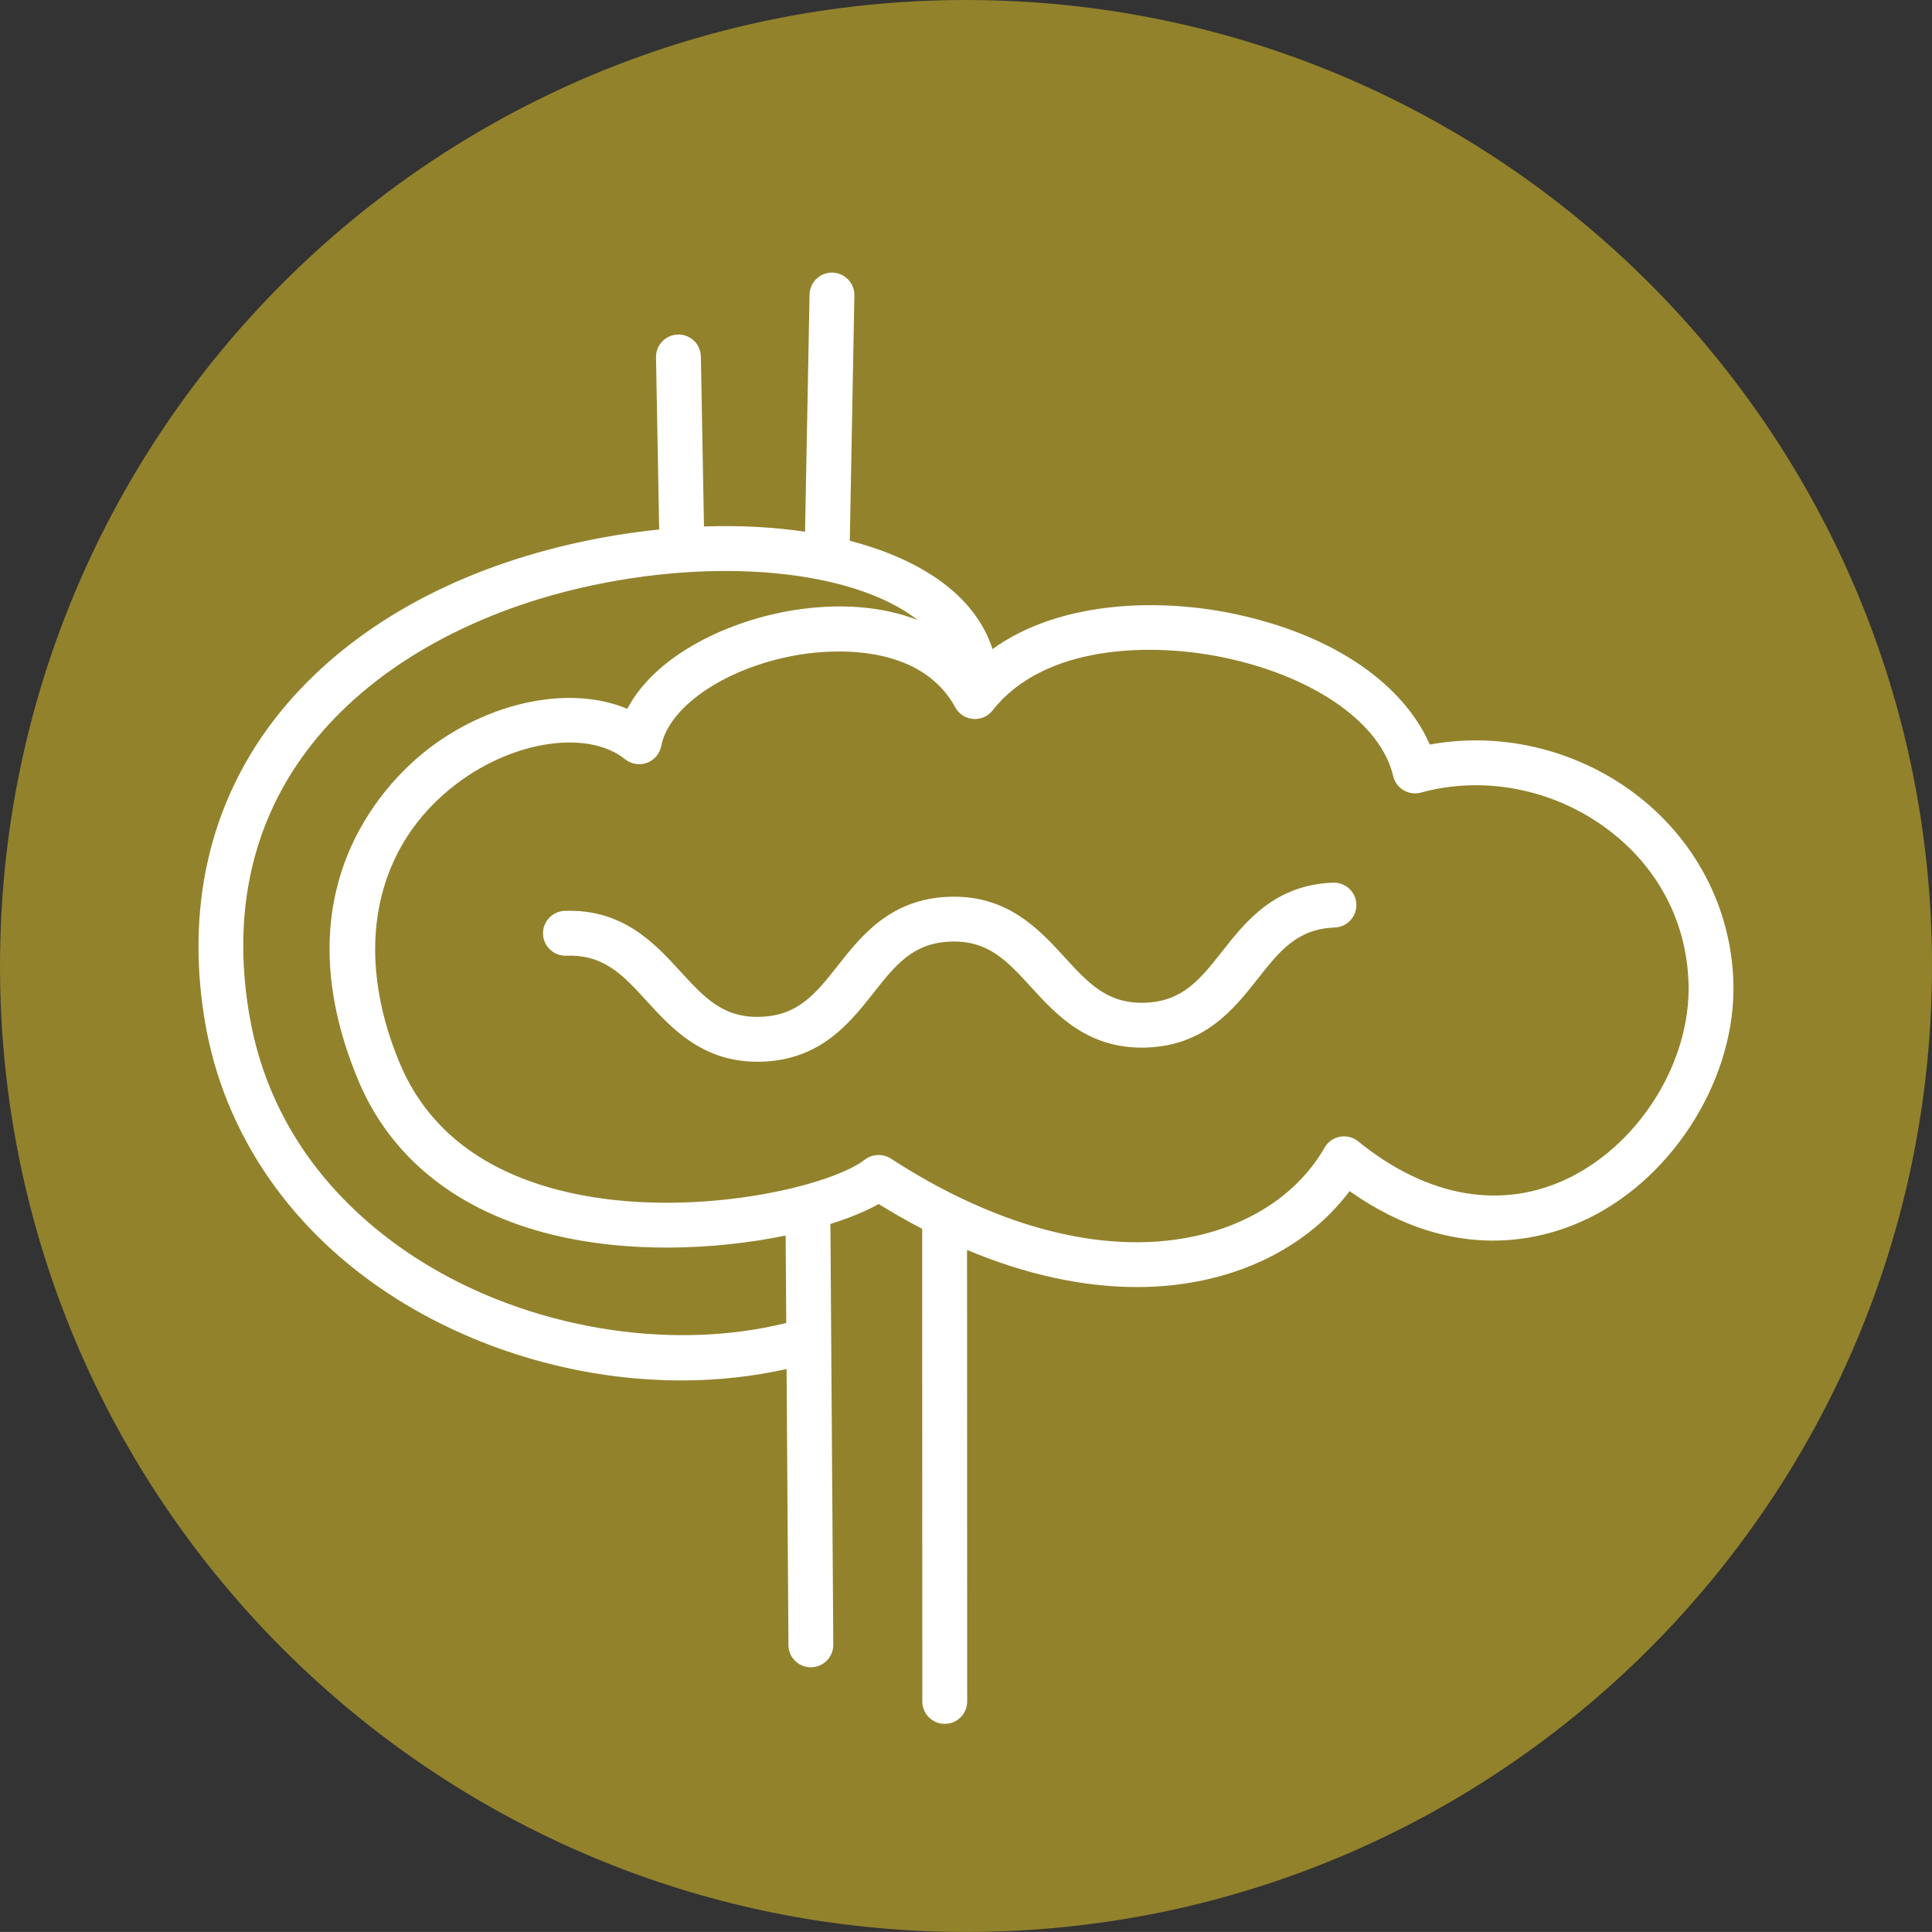
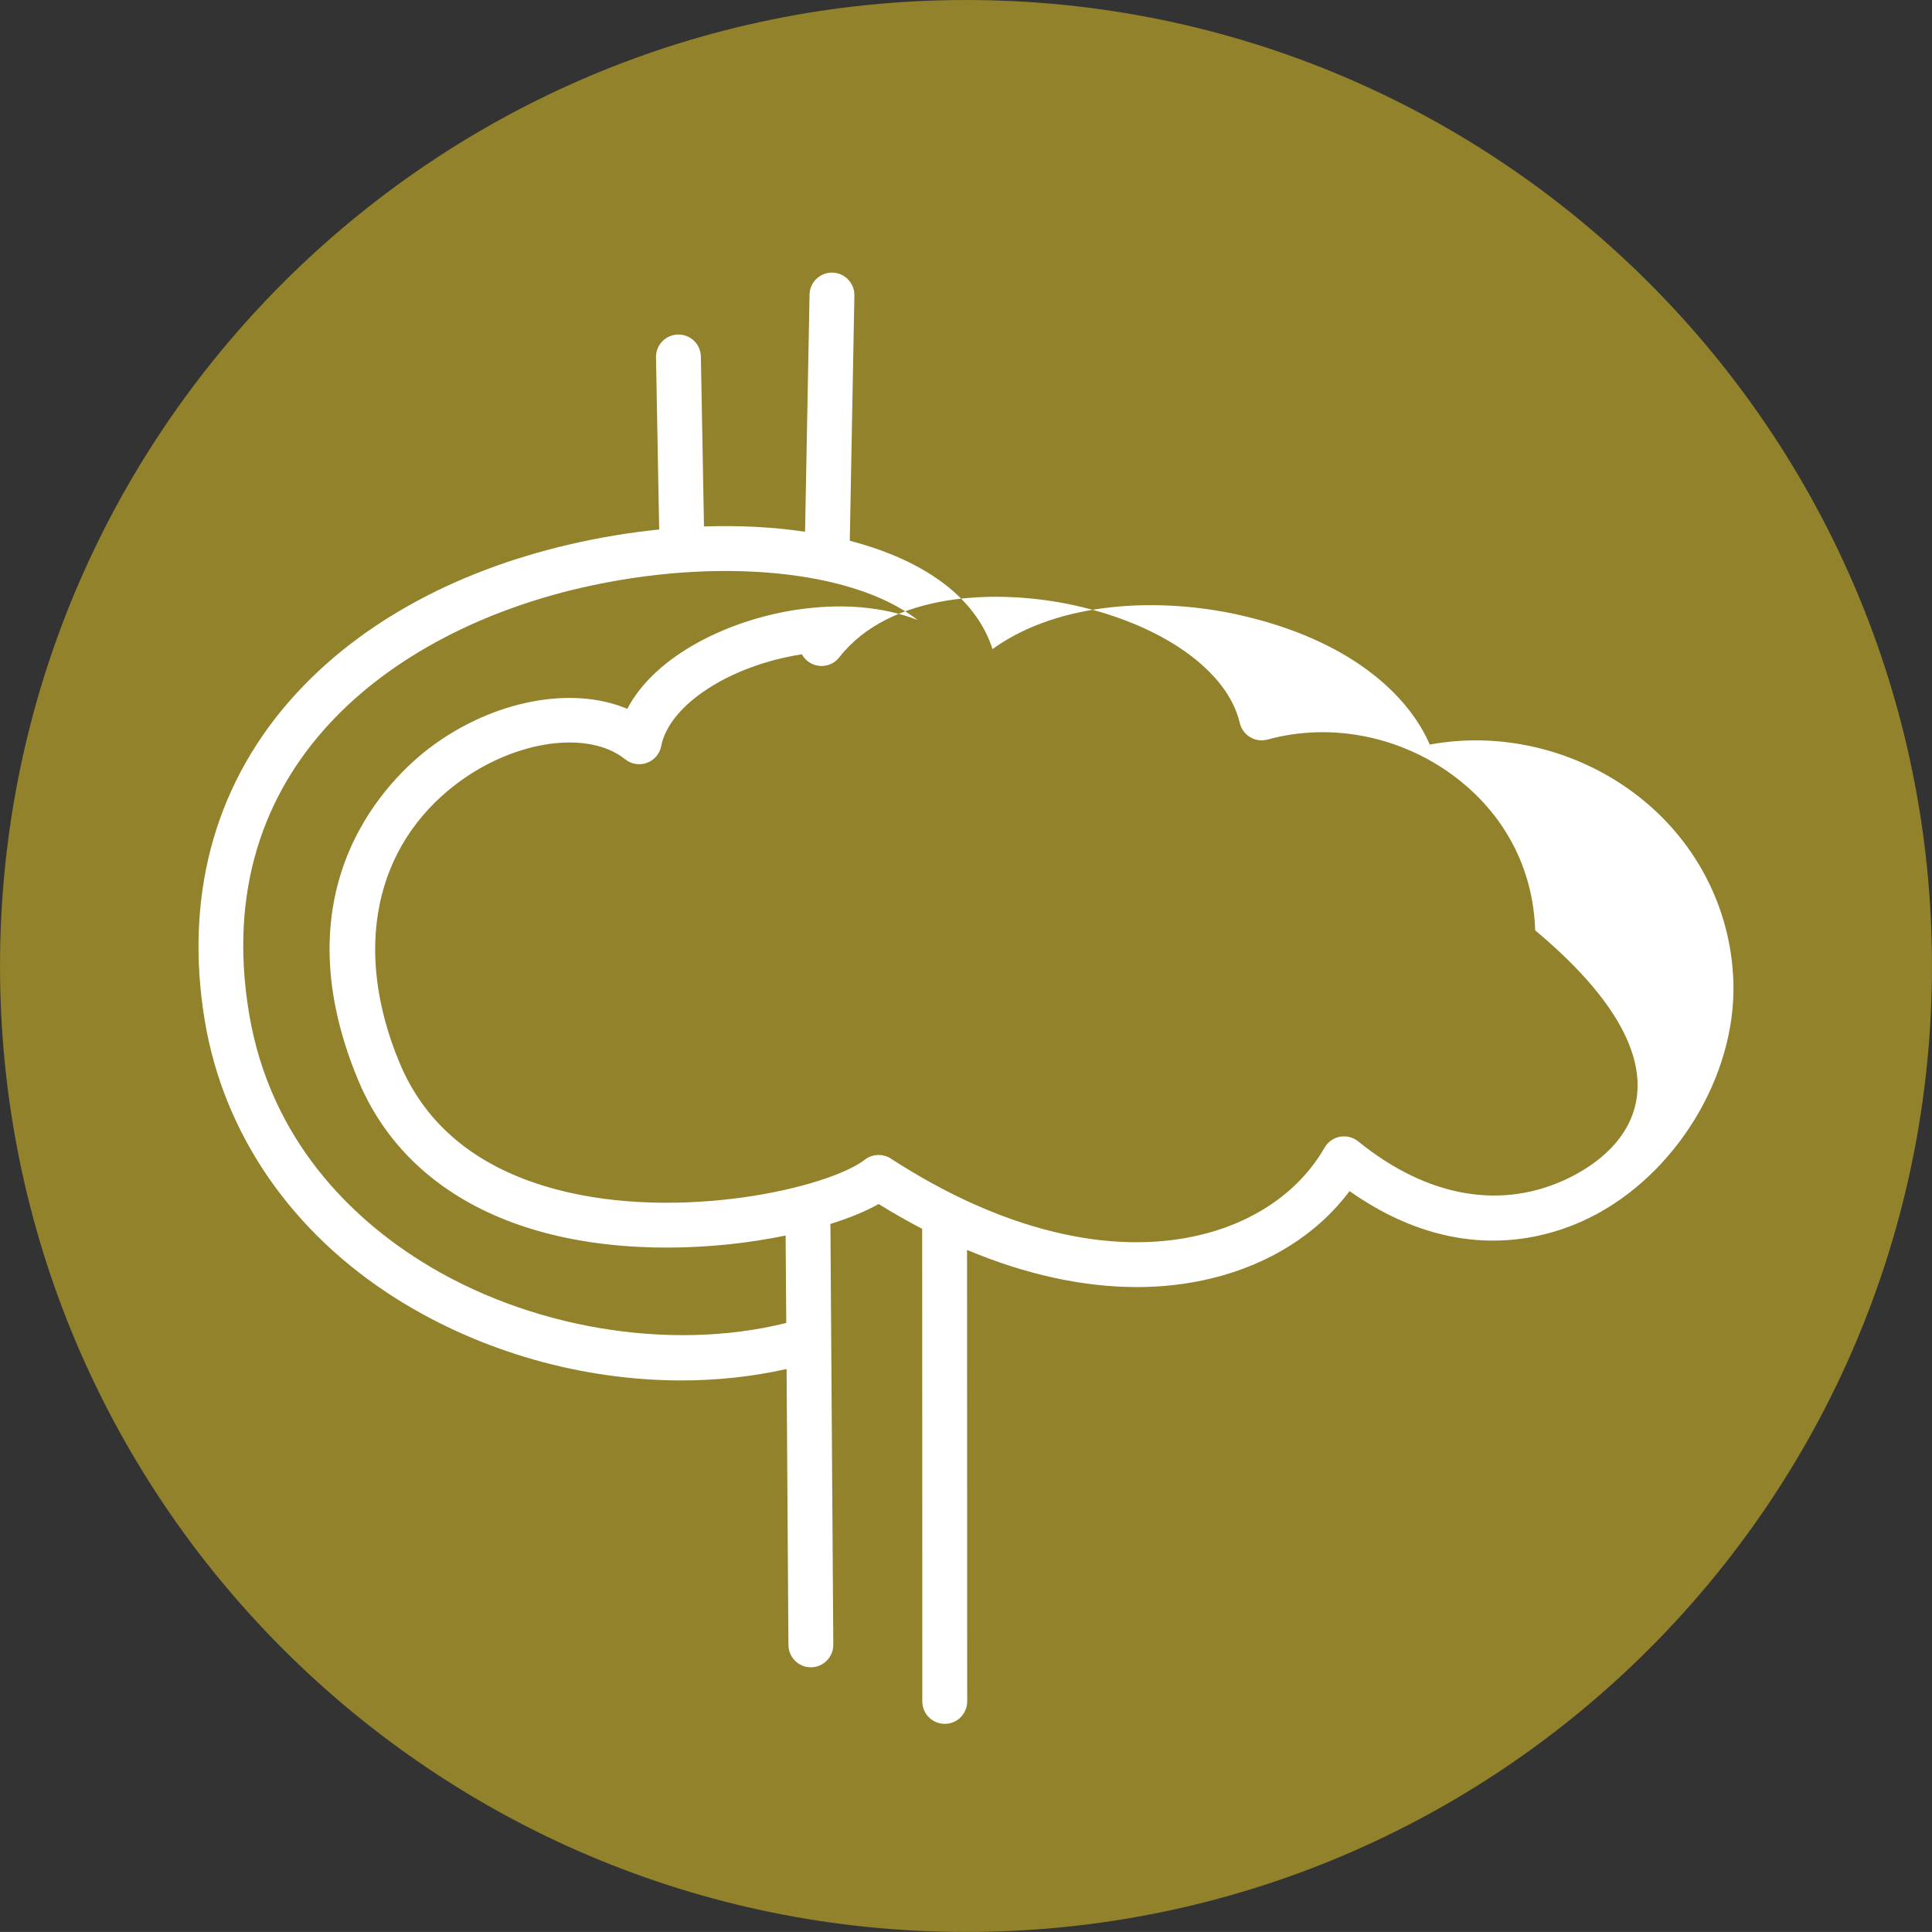
<svg xmlns="http://www.w3.org/2000/svg" version="1.1" id="Ebene_1" x="0px" y="0px" width="500.005px" height="499.996px" viewBox="0 0 500.005 499.996" enable-background="new 0 0 500.005 499.996" xml:space="preserve">
  <rect x="0" y="0" width="500.005" height="499.996" fill="#333333" stroke="none" />
  <g>
    <path fill="#92822C" d="M0.003,249.998c0-138.072,111.923-249.996,250.004-249.996c138.056,0,249.995,111.924,249.995,249.996   c0,138.063-111.939,249.996-249.995,249.996C111.926,499.994,0.003,388.062,0.003,249.998" />
-     <path fill="#FFFFFF" d="M448.603,254.154c-0.59-19.463-10.073-37.368-25.995-49.135c-15.194-11.214-34.477-15.66-52.579-12.326   c-5.602-12.954-20.891-27.277-49.707-33.631c-19.419-4.283-45.722-3.873-63.456,8.919c-1.754-5.447-5.088-10.44-9.945-14.784   c-6.67-5.926-15.973-10.381-26.995-13.246l1.188-63.482c0.06-3.202-2.488-5.857-5.695-5.917h-0.11c-3.156,0-5.747,2.531-5.798,5.69   l-1.163,61.375c-8.149-1.223-16.965-1.676-26.157-1.368l-0.804-43.974c-0.061-3.168-2.634-5.699-5.807-5.699h-0.103   c-3.206,0.061-5.763,2.711-5.703,5.918l0.82,44.541c-7.567,0.771-15.323,2.035-23.087,3.84   c-30.792,7.14-56.086,21.377-73.119,41.173c-19.214,22.322-26.611,50.711-21.395,82.094c4.883,29.364,22.531,54.948,49.672,72.016   c21.959,13.802,48.253,21.104,73.684,21.104c9.278,0,18.428-0.992,27.218-2.959l0.479,71.418c0.017,3.197,2.616,5.78,5.797,5.78   h0.043c3.207-0.034,5.789-2.651,5.772-5.849l-0.744-108.29c0-0.188-0.034-0.394-0.052-0.581c4.96-1.557,9.235-3.318,12.536-5.182   c3.745,2.343,7.516,4.463,11.262,6.43l0.034,122.296c0,3.216,2.6,5.814,5.806,5.814c3.215,0,5.807-2.599,5.807-5.814l-0.035-116.84   c15.093,6.345,29.972,9.61,43.936,9.61c6.635,0,13.074-0.734,19.23-2.223c15.076-3.643,27.568-11.561,35.829-22.608   c27.149,19.137,50.322,12.724,62.114,6.892C433.698,304.108,449.338,278.455,448.603,254.154 M108.848,326.324   c-17.188-10.809-38.838-30.698-44.396-64.081c-10.654-64.029,37.282-98.845,85.681-110.056c35.298-8.183,70.656-4.745,87.356,8.27   c-8.944-3.464-19.77-4.447-31.741-2.591c-16.88,2.599-36.051,11.535-43.404,25.584c-14.178-6.003-34.632-2.317-50.998,9.987   c-9.748,7.341-39.891,35.218-18.624,86.164c8.191,19.615,24.926,33.264,48.381,39.471c20.583,5.456,43.961,4.464,62.217,0.685   l0.163,22.626C173.305,349.907,136.596,343.768,108.848,326.324 M406.232,304.759c-17.307,8.551-36.734,5.233-54.734-9.372   c-1.316-1.078-3.053-1.505-4.729-1.197c-1.659,0.308-3.113,1.334-3.968,2.822c-6.37,11.099-17.761,19.119-32.092,22.574   c-23.403,5.66-51.879-1.352-80.165-19.753c-0.975-0.616-2.069-0.923-3.173-0.923c-1.248,0-2.505,0.41-3.548,1.214   c-9.561,7.37-48.057,16.11-79.746,7.729c-20.121-5.318-33.794-16.332-40.644-32.732c-12.176-29.159-6.609-56.231,14.888-72.393   c14.836-11.163,33.922-13.892,43.465-6.229c1.599,1.27,3.72,1.629,5.644,0.928c1.906-0.705,3.309-2.348,3.693-4.349   c2.062-10.637,17.709-20.847,36.401-23.745c6.97-1.078,30.434-3.275,39.693,13.724c0.146,0.273,0.316,0.521,0.496,0.753   c0.052,0.068,0.094,0.119,0.146,0.18c0.205,0.222,0.402,0.453,0.633,0.658c0.026,0.017,0.043,0.043,0.068,0.06   c0.248,0.205,0.521,0.394,0.796,0.556c0.068,0.034,0.153,0.086,0.222,0.129c0.291,0.153,0.581,0.282,0.89,0.393   c0.051,0.018,0.103,0.026,0.154,0.043c0.299,0.086,0.598,0.154,0.914,0.188c0.043,0.009,0.077,0.025,0.129,0.025h0.06   c0.034,0.009,0.077,0.025,0.111,0.025c0.316,0.034,0.624,0.026,0.94,0c0.043,0,0.086-0.017,0.128-0.025   c0.71-0.06,1.394-0.265,2.035-0.581l0.095-0.052c0.615-0.325,1.154-0.761,1.615-1.282c0.043-0.043,0.077-0.086,0.12-0.129   c0.043-0.051,0.077-0.094,0.12-0.145c13.229-16.932,41.104-17.829,60.926-13.451c22.83,5.028,39.607,16.982,42.737,30.445   c0.351,1.522,1.334,2.856,2.685,3.66c1.359,0.821,2.993,1.026,4.507,0.616c16.161-4.447,34.093-0.992,47.971,9.252   c13.237,9.765,20.787,24.011,21.283,40.121C437.598,274.488,424.66,295.626,406.232,304.759" />
-     <path fill="#FFFFFF" d="M345.008,228.433c-15.109,0.547-22.626,10.073-28.662,17.734c-5.721,7.251-10.228,12.98-19.984,13.34   c-9.773,0.342-14.665-5.028-20.898-11.835c-6.584-7.183-14.784-16.144-29.895-15.579c-15.117,0.547-22.625,10.072-28.68,17.734   c-5.712,7.251-10.227,12.963-19.975,13.322c-9.757,0.394-14.665-5.011-20.898-11.817c-6.584-7.2-14.836-16.145-29.895-15.597   c-3.198,0.119-5.703,2.821-5.584,6.02c0.111,3.216,2.848,5.695,6.012,5.593c9.782-0.359,14.682,5.011,20.907,11.817   c6.388,6.978,14.289,15.614,28.561,15.614c0.436,0,0.88,0,1.334-0.018c15.109-0.564,22.625-10.09,28.662-17.734   c5.712-7.252,10.228-12.98,19.976-13.34c9.781-0.359,14.673,5.011,20.898,11.834c6.584,7.184,14.759,16.128,29.902,15.58   c15.118-0.547,22.626-10.072,28.672-17.734c5.711-7.251,10.234-12.963,19.975-13.322c3.207-0.12,5.703-2.822,5.592-6.021   C350.908,230.81,348.197,228.312,345.008,228.433" />
+     <path fill="#FFFFFF" d="M448.603,254.154c-0.59-19.463-10.073-37.368-25.995-49.135c-15.194-11.214-34.477-15.66-52.579-12.326   c-5.602-12.954-20.891-27.277-49.707-33.631c-19.419-4.283-45.722-3.873-63.456,8.919c-1.754-5.447-5.088-10.44-9.945-14.784   c-6.67-5.926-15.973-10.381-26.995-13.246l1.188-63.482c0.06-3.202-2.488-5.857-5.695-5.917h-0.11c-3.156,0-5.747,2.531-5.798,5.69   l-1.163,61.375c-8.149-1.223-16.965-1.676-26.157-1.368l-0.804-43.974c-0.061-3.168-2.634-5.699-5.807-5.699h-0.103   c-3.206,0.061-5.763,2.711-5.703,5.918l0.82,44.541c-7.567,0.771-15.323,2.035-23.087,3.84   c-30.792,7.14-56.086,21.377-73.119,41.173c-19.214,22.322-26.611,50.711-21.395,82.094c4.883,29.364,22.531,54.948,49.672,72.016   c21.959,13.802,48.253,21.104,73.684,21.104c9.278,0,18.428-0.992,27.218-2.959l0.479,71.418c0.017,3.197,2.616,5.78,5.797,5.78   h0.043c3.207-0.034,5.789-2.651,5.772-5.849l-0.744-108.29c0-0.188-0.034-0.394-0.052-0.581c4.96-1.557,9.235-3.318,12.536-5.182   c3.745,2.343,7.516,4.463,11.262,6.43l0.034,122.296c0,3.216,2.6,5.814,5.806,5.814c3.215,0,5.807-2.599,5.807-5.814l-0.035-116.84   c15.093,6.345,29.972,9.61,43.936,9.61c6.635,0,13.074-0.734,19.23-2.223c15.076-3.643,27.568-11.561,35.829-22.608   c27.149,19.137,50.322,12.724,62.114,6.892C433.698,304.108,449.338,278.455,448.603,254.154 M108.848,326.324   c-17.188-10.809-38.838-30.698-44.396-64.081c-10.654-64.029,37.282-98.845,85.681-110.056c35.298-8.183,70.656-4.745,87.356,8.27   c-8.944-3.464-19.77-4.447-31.741-2.591c-16.88,2.599-36.051,11.535-43.404,25.584c-14.178-6.003-34.632-2.317-50.998,9.987   c-9.748,7.341-39.891,35.218-18.624,86.164c8.191,19.615,24.926,33.264,48.381,39.471c20.583,5.456,43.961,4.464,62.217,0.685   l0.163,22.626C173.305,349.907,136.596,343.768,108.848,326.324 M406.232,304.759c-17.307,8.551-36.734,5.233-54.734-9.372   c-1.316-1.078-3.053-1.505-4.729-1.197c-1.659,0.308-3.113,1.334-3.968,2.822c-6.37,11.099-17.761,19.119-32.092,22.574   c-23.403,5.66-51.879-1.352-80.165-19.753c-0.975-0.616-2.069-0.923-3.173-0.923c-1.248,0-2.505,0.41-3.548,1.214   c-9.561,7.37-48.057,16.11-79.746,7.729c-20.121-5.318-33.794-16.332-40.644-32.732c-12.176-29.159-6.609-56.231,14.888-72.393   c14.836-11.163,33.922-13.892,43.465-6.229c1.599,1.27,3.72,1.629,5.644,0.928c1.906-0.705,3.309-2.348,3.693-4.349   c2.062-10.637,17.709-20.847,36.401-23.745c0.146,0.273,0.316,0.521,0.496,0.753   c0.052,0.068,0.094,0.119,0.146,0.18c0.205,0.222,0.402,0.453,0.633,0.658c0.026,0.017,0.043,0.043,0.068,0.06   c0.248,0.205,0.521,0.394,0.796,0.556c0.068,0.034,0.153,0.086,0.222,0.129c0.291,0.153,0.581,0.282,0.89,0.393   c0.051,0.018,0.103,0.026,0.154,0.043c0.299,0.086,0.598,0.154,0.914,0.188c0.043,0.009,0.077,0.025,0.129,0.025h0.06   c0.034,0.009,0.077,0.025,0.111,0.025c0.316,0.034,0.624,0.026,0.94,0c0.043,0,0.086-0.017,0.128-0.025   c0.71-0.06,1.394-0.265,2.035-0.581l0.095-0.052c0.615-0.325,1.154-0.761,1.615-1.282c0.043-0.043,0.077-0.086,0.12-0.129   c0.043-0.051,0.077-0.094,0.12-0.145c13.229-16.932,41.104-17.829,60.926-13.451c22.83,5.028,39.607,16.982,42.737,30.445   c0.351,1.522,1.334,2.856,2.685,3.66c1.359,0.821,2.993,1.026,4.507,0.616c16.161-4.447,34.093-0.992,47.971,9.252   c13.237,9.765,20.787,24.011,21.283,40.121C437.598,274.488,424.66,295.626,406.232,304.759" />
  </g>
</svg>